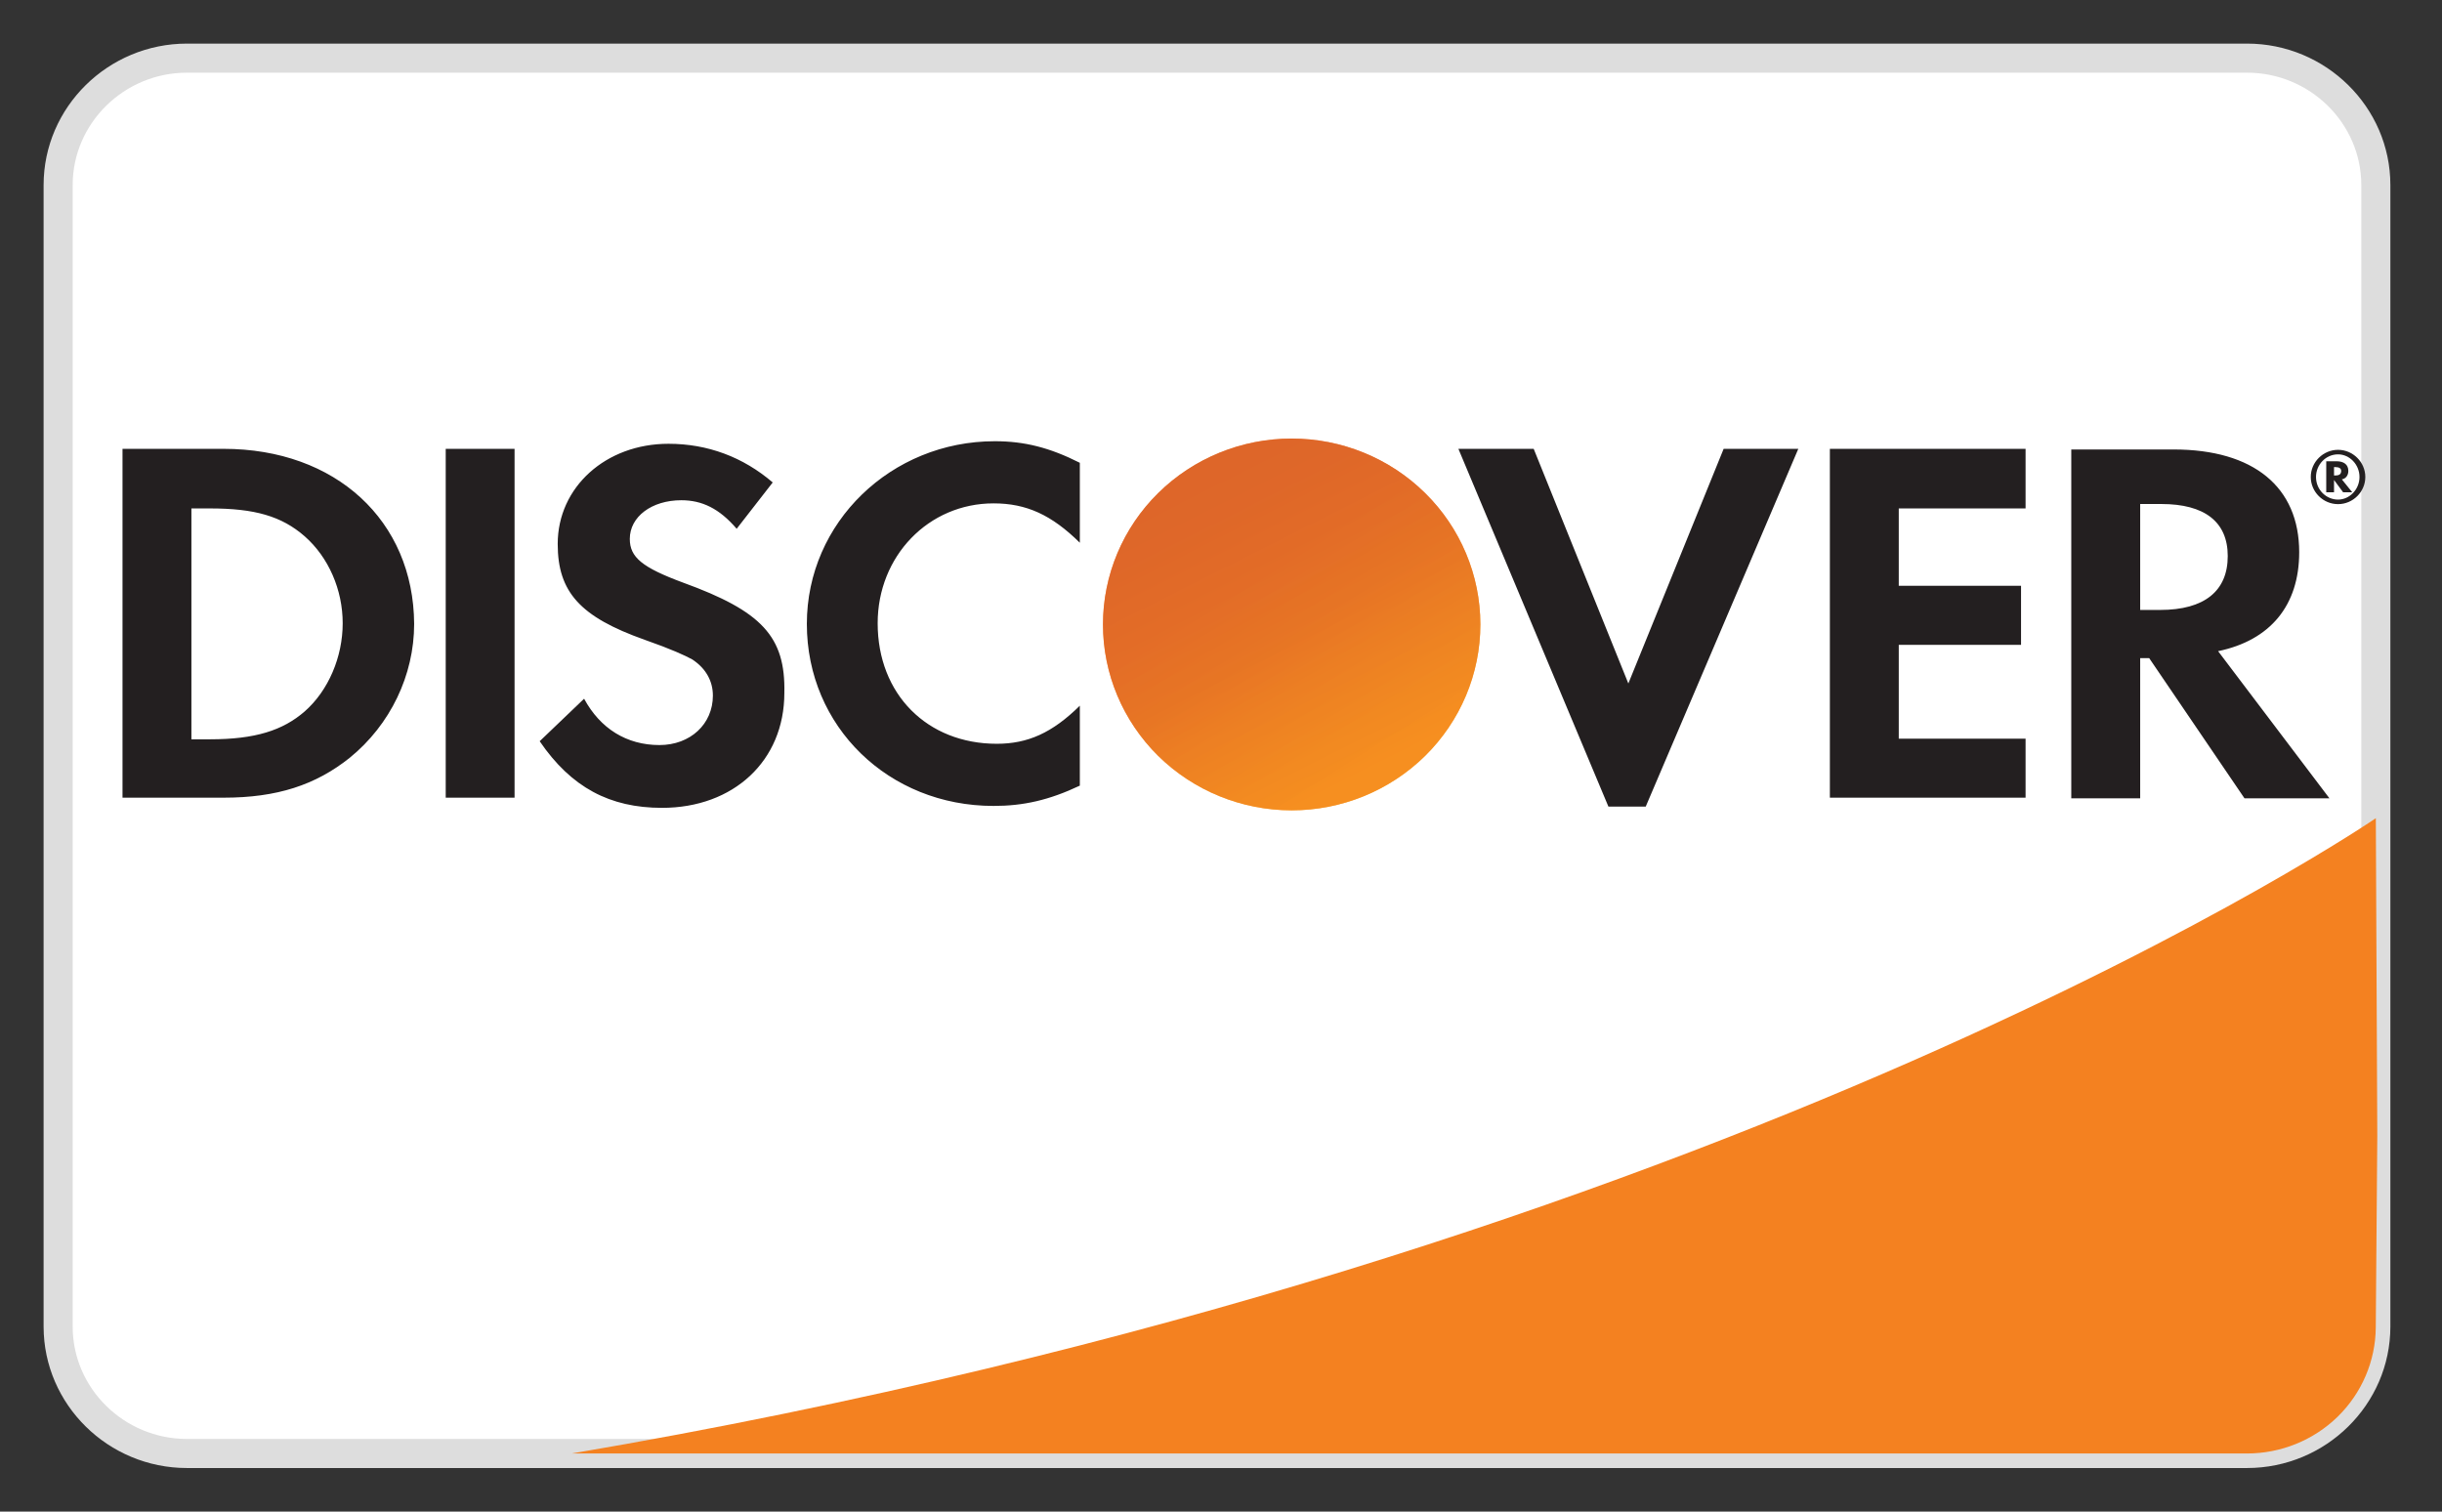
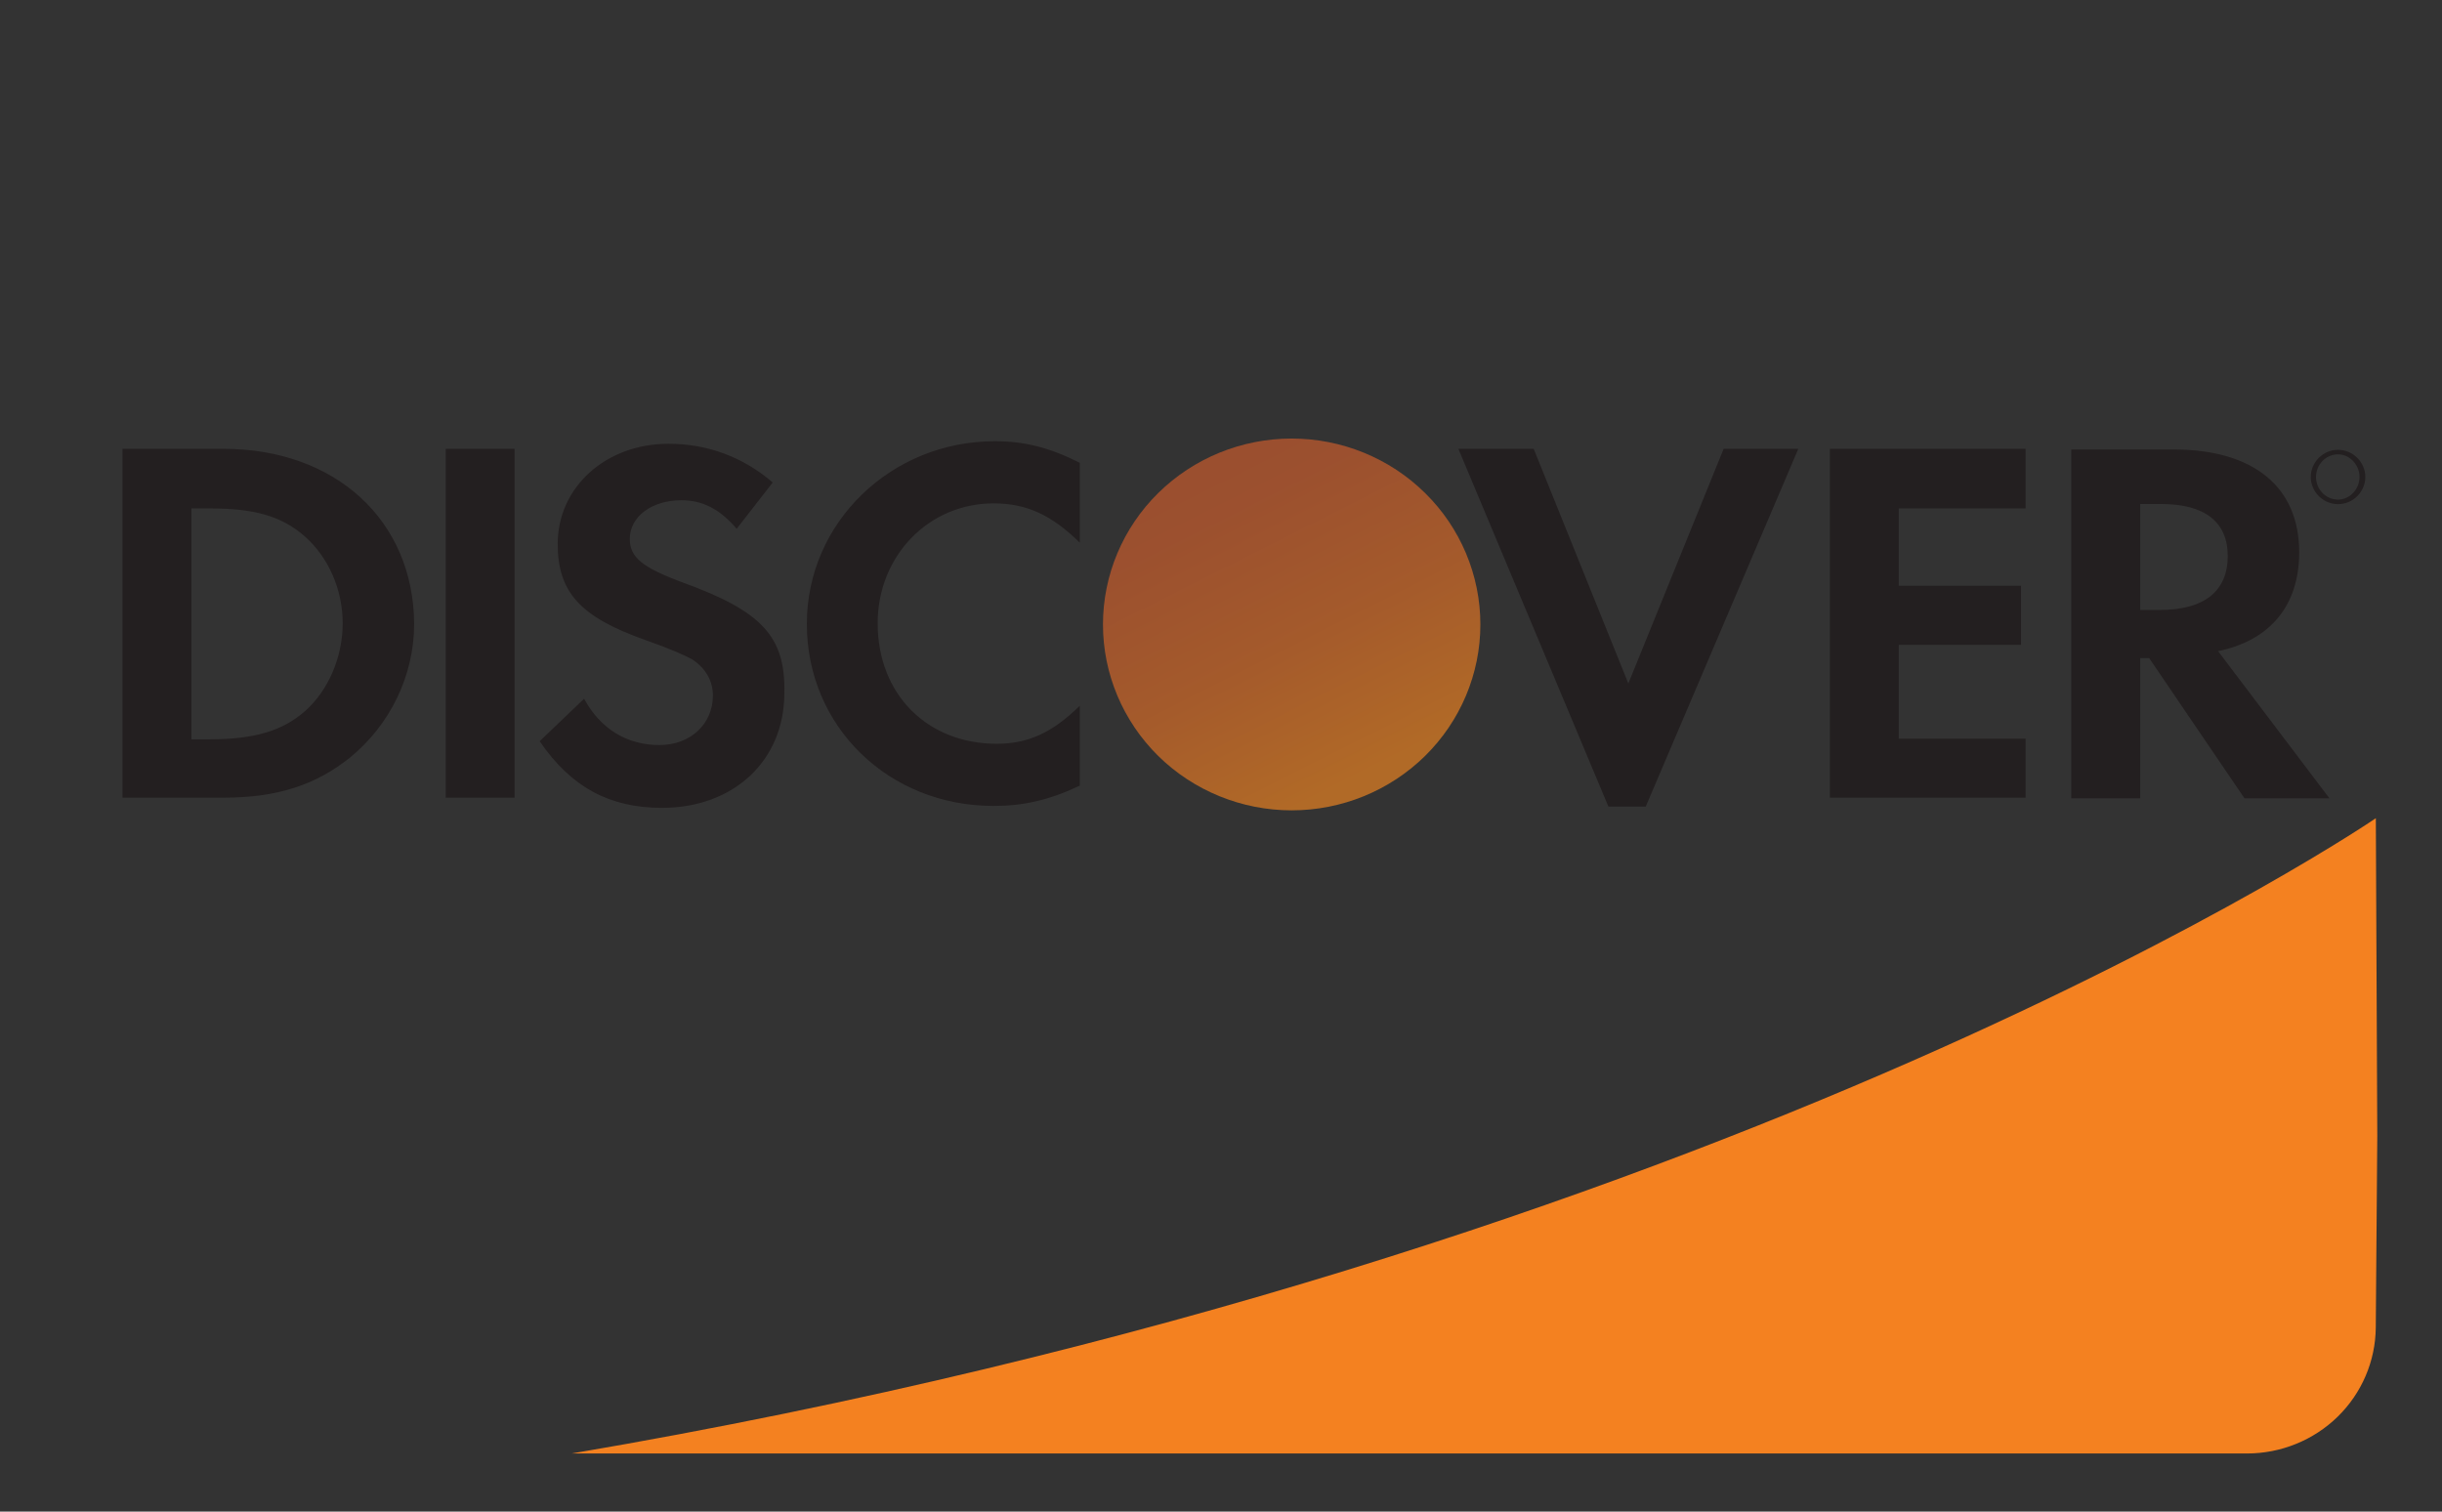
<svg xmlns="http://www.w3.org/2000/svg" width="42" height="26" viewBox="0 0 42 26" fill="none">
  <rect x="0" y="0" width="42" height="26" fill="#333333" stroke="none" />
-   <path d="M38.647 1C39.865 1 40.862 1.982 40.862 3.182V22.818C40.862 24.018 39.865 25 38.647 25H3.215C1.997 25 1 24.018 1 22.818V3.182C1 1.982 1.997 1 3.215 1H38.647Z" fill="white" stroke="#DDDDDD" stroke-width="0.5" />
  <path fill-rule="evenodd" clip-rule="evenodd" d="M17.088 13.862C15.284 13.862 13.877 12.498 13.877 10.731C13.877 8.985 15.328 7.589 17.11 7.589C17.62 7.589 18.052 7.698 18.572 7.96V9.335C18.085 8.855 17.653 8.658 17.088 8.658C15.97 8.658 15.095 9.564 15.095 10.72C15.095 11.942 15.948 12.793 17.144 12.793C17.675 12.793 18.096 12.607 18.572 12.138V13.513C18.041 13.764 17.598 13.862 17.088 13.862ZM11.751 10.022C11.043 9.76 10.832 9.585 10.832 9.269C10.832 8.887 11.209 8.604 11.718 8.604C12.072 8.604 12.371 8.745 12.67 9.095L13.29 8.298C12.781 7.862 12.172 7.633 11.497 7.633C10.423 7.633 9.592 8.375 9.592 9.356C9.592 10.185 9.98 10.611 11.087 11.004C11.552 11.167 11.785 11.276 11.906 11.342C12.139 11.495 12.261 11.713 12.261 11.964C12.261 12.454 11.873 12.815 11.342 12.815C10.777 12.815 10.323 12.531 10.046 12.018L9.282 12.749C9.825 13.545 10.489 13.895 11.386 13.895C12.615 13.895 13.49 13.087 13.49 11.92C13.512 10.949 13.102 10.513 11.751 10.022ZM3.846 7.72H2.107V13.72H3.846C4.765 13.72 5.429 13.502 6.016 13.033C6.713 12.466 7.123 11.614 7.123 10.731C7.112 8.953 5.772 7.72 3.846 7.72ZM5.241 12.236C4.864 12.564 4.388 12.716 3.613 12.716H3.292V8.745H3.613C4.377 8.745 4.842 8.876 5.241 9.225C5.65 9.585 5.894 10.142 5.894 10.72C5.894 11.298 5.65 11.876 5.241 12.236ZM8.85 7.72H7.666V13.72H8.85V7.72ZM28.006 11.756L26.378 7.72H25.083L27.663 13.873H28.305L30.929 7.72H29.645L28.006 11.756ZM34.838 13.72H31.472V7.72H34.838V8.745H32.657V10.076H34.76V11.091H32.657V12.705H34.838V13.72ZM39.544 9.498C39.544 8.375 38.758 7.731 37.385 7.731H35.624V13.731H36.809V11.32H36.964L38.603 13.731H40.064L38.149 11.2C39.045 11.014 39.544 10.415 39.544 9.498ZM36.809 10.491H37.152C37.916 10.491 38.315 10.164 38.315 9.564C38.315 8.975 37.916 8.669 37.174 8.669H36.809V10.491Z" fill="#231F20" />
-   <path d="M22.215 13.938C23.076 13.938 23.901 13.601 24.51 13.002C25.119 12.402 25.461 11.589 25.461 10.741C25.461 9.893 25.119 9.079 24.51 8.48C23.901 7.88 23.076 7.543 22.215 7.543C21.355 7.543 20.529 7.88 19.92 8.48C19.312 9.079 18.97 9.893 18.97 10.741C18.97 11.589 19.312 12.402 19.92 13.002C20.529 13.601 21.355 13.938 22.215 13.938Z" fill="url(#paint0_linear_10056_296)" />
  <path opacity="0.65" d="M22.215 13.938C23.076 13.938 23.901 13.601 24.51 13.002C25.119 12.402 25.461 11.589 25.461 10.741C25.461 9.893 25.119 9.079 24.51 8.48C23.901 7.88 23.076 7.543 22.215 7.543C21.355 7.543 20.529 7.88 19.92 8.48C19.312 9.079 18.97 9.893 18.97 10.741C18.97 11.589 19.312 12.402 19.92 13.002C20.529 13.601 21.355 13.938 22.215 13.938Z" fill="url(#paint1_linear_10056_296)" />
-   <path fill-rule="evenodd" clip-rule="evenodd" d="M40.188 7.934C40.31 7.934 40.389 7.989 40.389 8.1C40.389 8.178 40.344 8.234 40.277 8.245L40.456 8.467H40.299L40.143 8.256V8.467H40.009V7.934H40.188ZM40.143 8.178H40.165C40.232 8.178 40.266 8.156 40.266 8.1C40.266 8.056 40.232 8.034 40.165 8.034H40.143V8.178Z" fill="#231F20" />
  <path fill-rule="evenodd" clip-rule="evenodd" d="M39.743 8.204C39.743 7.949 39.955 7.737 40.212 7.737C40.469 7.737 40.681 7.949 40.681 8.204C40.681 8.46 40.469 8.671 40.212 8.671C39.955 8.671 39.743 8.46 39.743 8.204ZM39.833 8.204C39.833 8.427 40.011 8.593 40.212 8.593C40.413 8.593 40.581 8.415 40.581 8.204C40.581 7.993 40.413 7.815 40.212 7.815C40 7.815 39.833 7.993 39.833 8.204Z" fill="#231F20" />
  <path d="M40.862 14.073C40.862 14.073 29.889 21.589 9.832 25H38.646C39.23 25 39.791 24.772 40.206 24.367C40.62 23.962 40.856 23.411 40.861 22.835L40.887 19.541L40.862 14.074V14.073Z" fill="#F48120" />
  <defs>
    <linearGradient id="paint0_linear_10056_296" x1="25.628" y1="12.195" x2="23.433" y2="8.707" gradientUnits="userSpaceOnUse">
      <stop stop-color="#F89F20" />
      <stop offset="0.25" stop-color="#F79A20" />
      <stop offset="0.533" stop-color="#F68D20" />
      <stop offset="0.62" stop-color="#F58720" />
      <stop offset="0.723" stop-color="#F48120" />
      <stop offset="1" stop-color="#F37521" />
    </linearGradient>
    <linearGradient id="paint1_linear_10056_296" x1="26.723" y1="11.639" x2="23.522" y2="5.288" gradientUnits="userSpaceOnUse">
      <stop stop-color="#F58720" />
      <stop offset="0.359" stop-color="#E16F27" />
      <stop offset="0.703" stop-color="#D4602C" />
      <stop offset="0.982" stop-color="#D05B2E" />
    </linearGradient>
  </defs>
</svg>